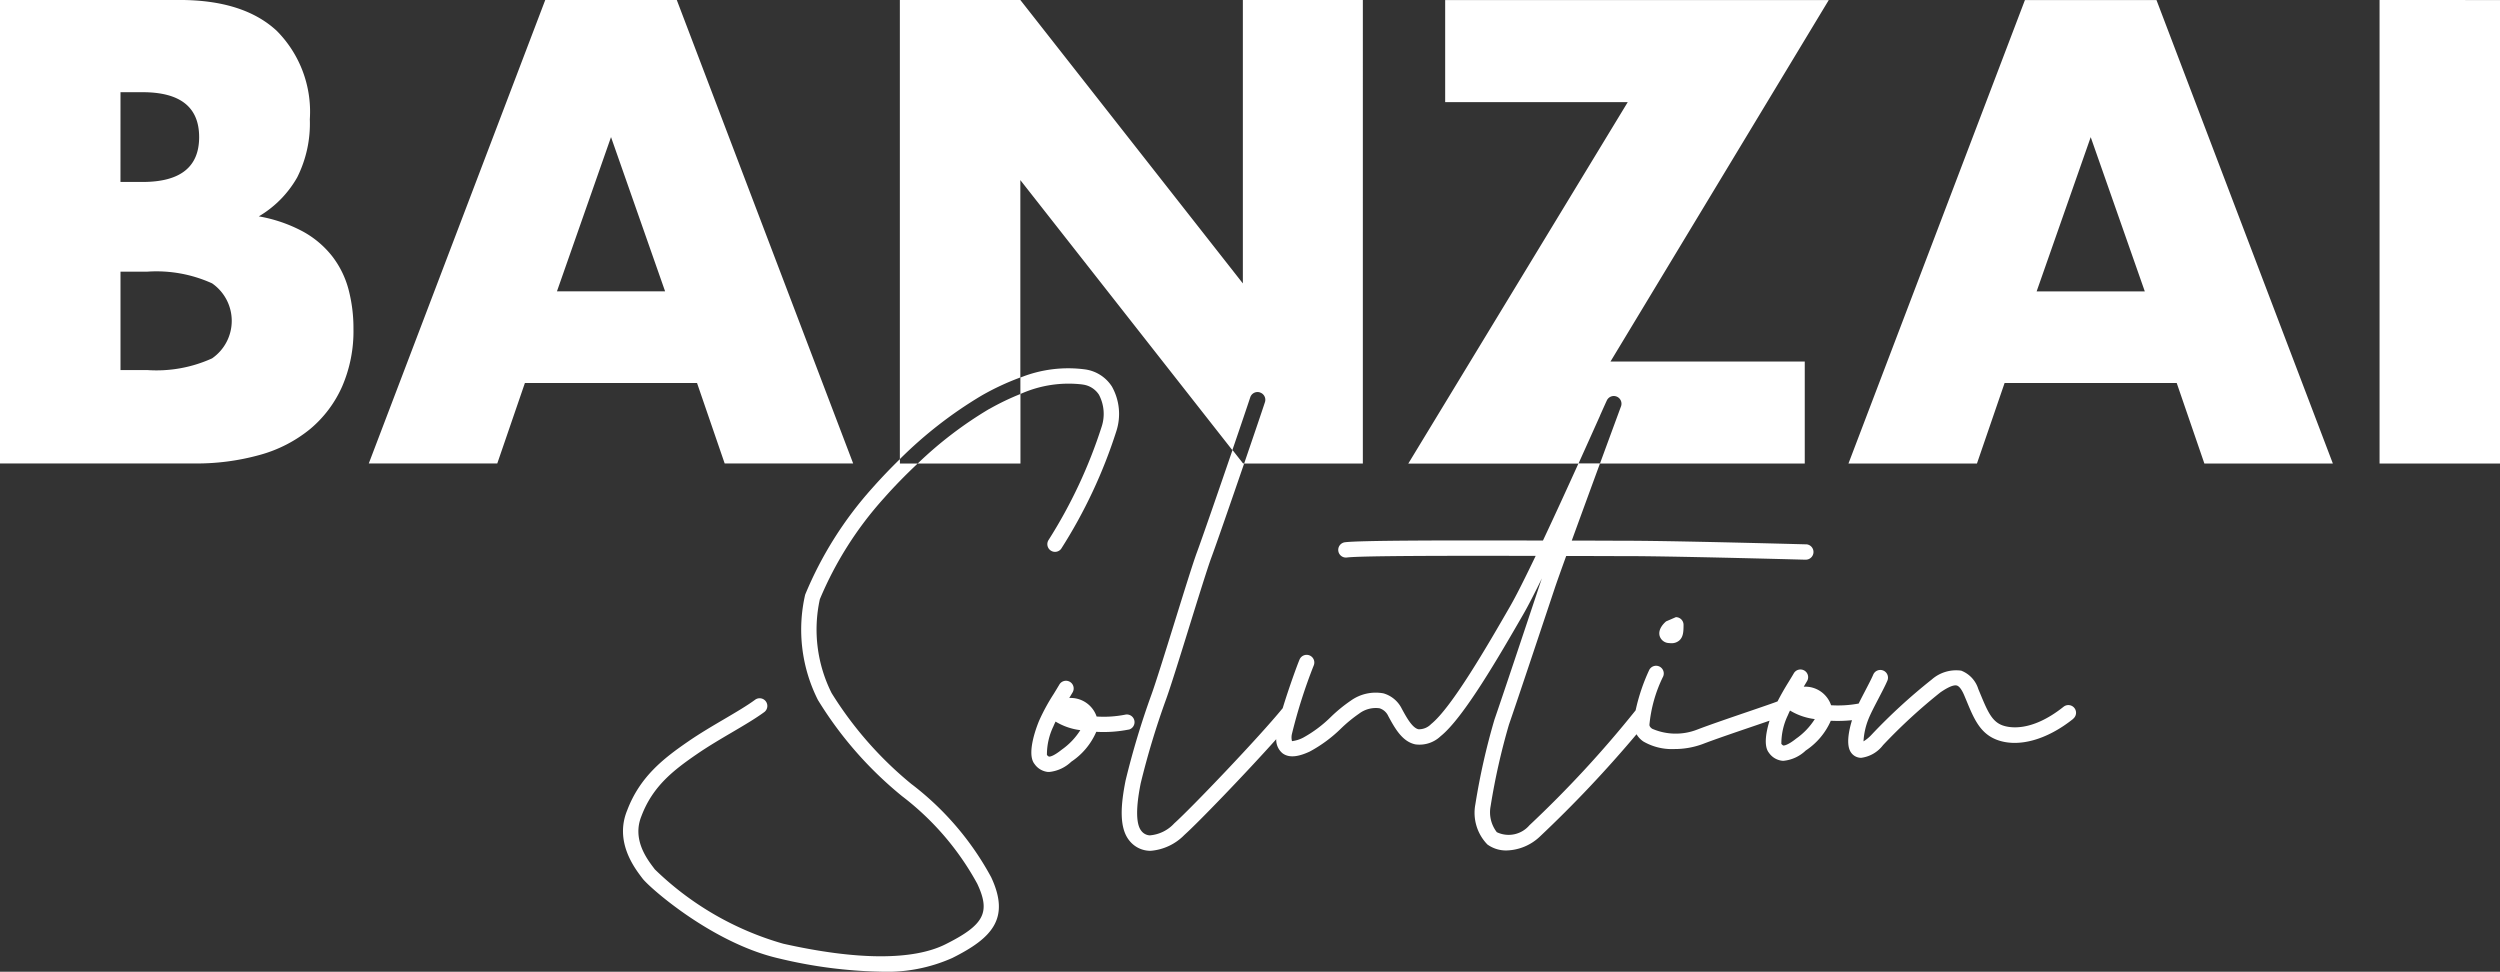
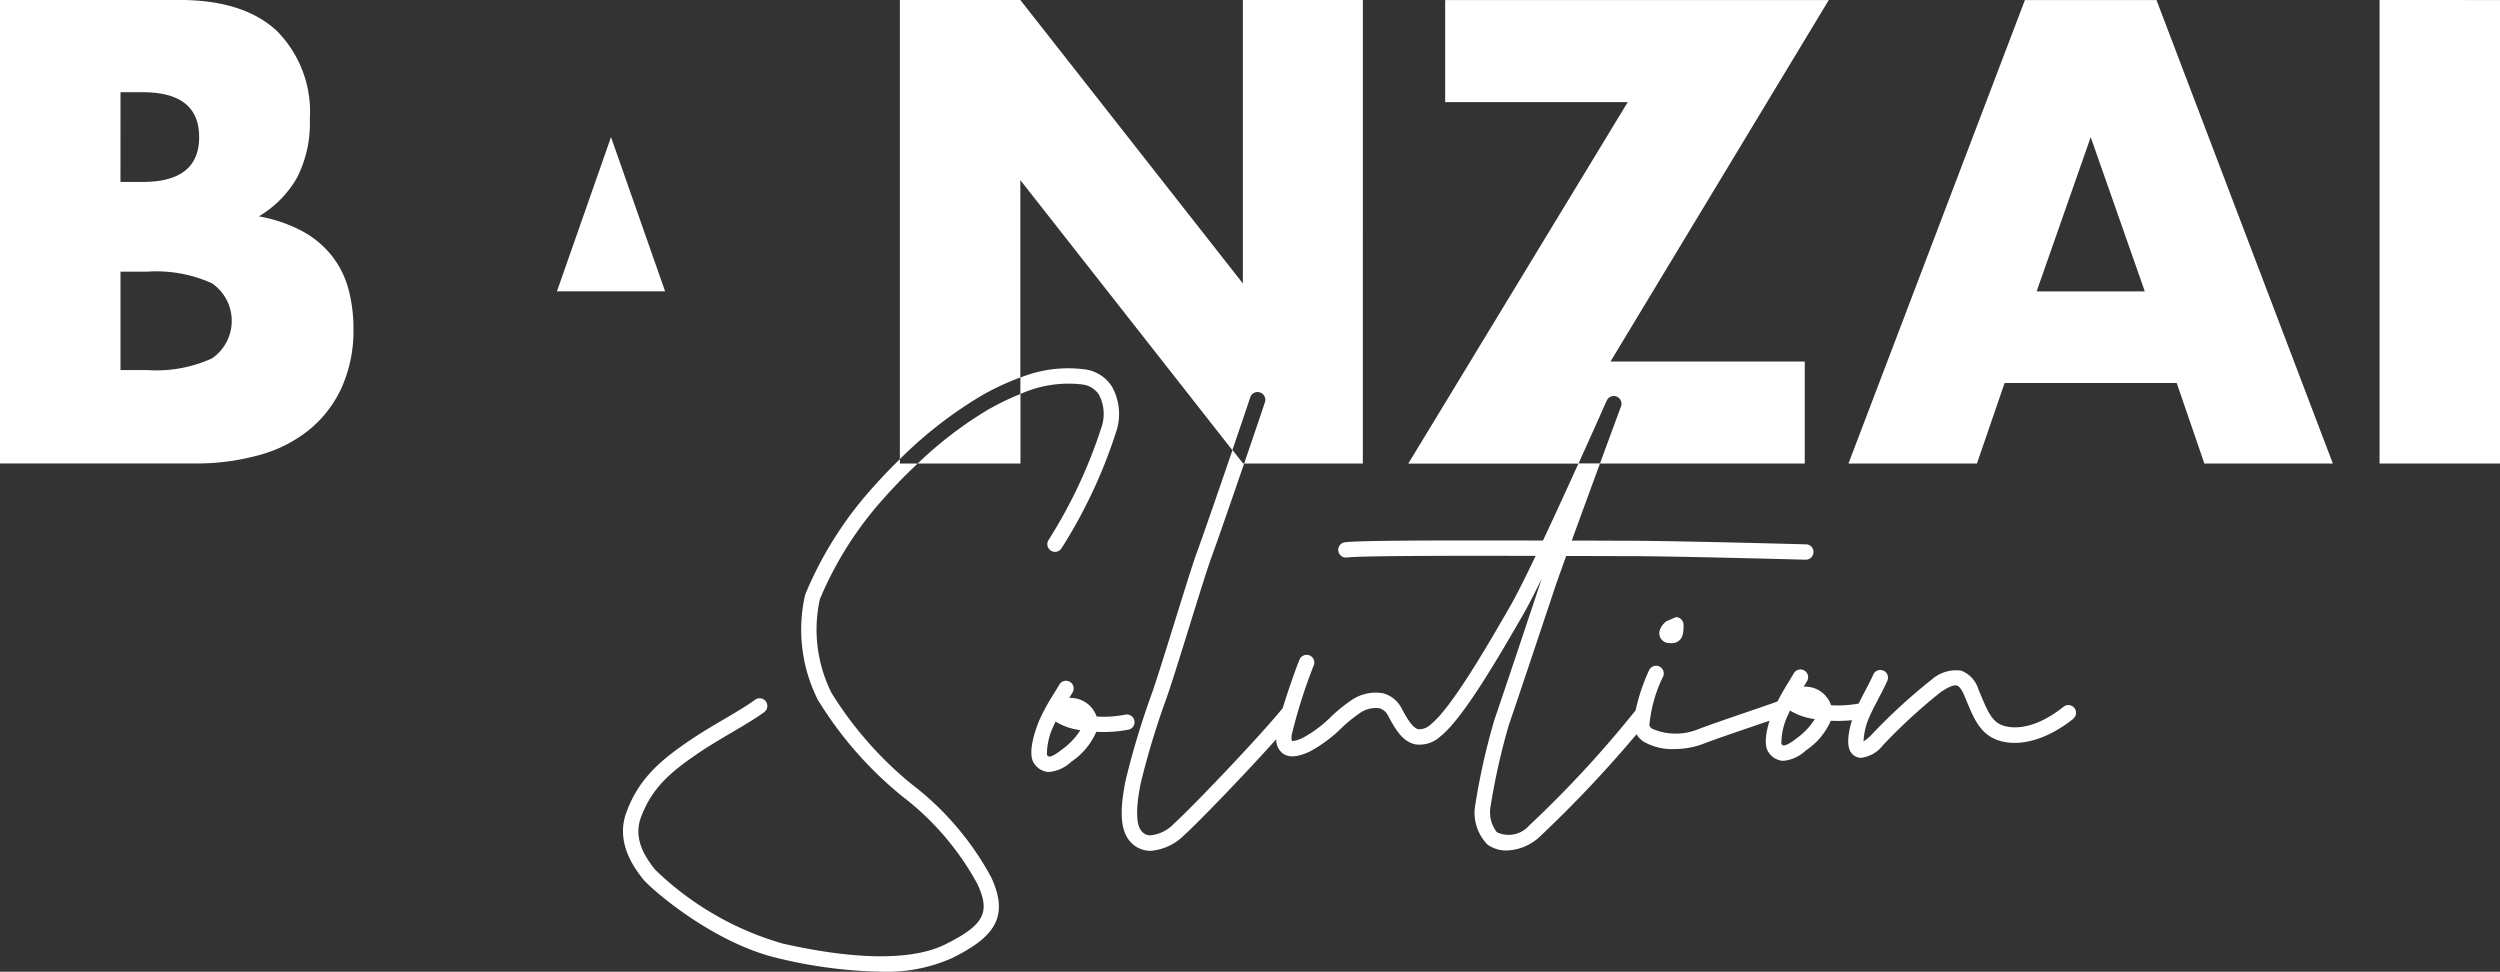
<svg xmlns="http://www.w3.org/2000/svg" width="187" height="72.687" viewBox="0 0 187 72.687">
  <rect x="0" y="0" width="187" height="72.687" fill="#333333" stroke="none" />
  <g id="bz-logo-w" transform="translate(-13562 -5002.379)">
-     <path id="パス_2882" data-name="パス 2882" d="M306.888,452.022a.575.575,0,0,1,.575.575c0,.515-.022.9-.31,1.162a.866.866,0,0,1-.6.212,1.805,1.805,0,0,1-.183-.011.751.751,0,0,1-.687-.51c-.164-.527.325-.986.479-1.114a49.661,49.661,0,0,0,.727-.314Zm-44.38-17.4a1.7,1.7,0,0,1,1.227.762,3.069,3.069,0,0,1,.2,2.4,36.755,36.755,0,0,1-3.962,8.458.575.575,0,0,0,.934.67,37.537,37.537,0,0,0,4.133-8.812,4.178,4.178,0,0,0-.337-3.331,2.843,2.843,0,0,0-2.013-1.28,9.576,9.576,0,0,0-4.831.612v1.23A8.79,8.79,0,0,1,262.508,434.618Zm-12.759,29.916a27.592,27.592,0,0,1-6.011-6.838,10.6,10.6,0,0,1-.88-7.018,26.627,26.627,0,0,1,4.792-7.558c.8-.906,1.655-1.775,2.526-2.592h-1.328V440.2c-.709.691-1.4,1.414-2.059,2.157a27.886,27.886,0,0,0-5.029,7.984,11.684,11.684,0,0,0,.955,7.877,28.334,28.334,0,0,0,6.294,7.194,20.692,20.692,0,0,1,5.624,6.551c1.009,2.148.52,3.08-2.38,4.53-2.42,1.21-6.616,1.195-12.137-.046a22.7,22.7,0,0,1-9.6-5.559l-.067-.089c-.533-.7-1.642-2.168-.934-3.9.841-2.225,2.381-3.418,4.159-4.64.828-.569,1.729-1.1,2.6-1.611.913-.537,1.777-1.045,2.436-1.531a.575.575,0,0,0-.684-.924c-.61.45-1.448.943-2.335,1.464s-1.806,1.062-2.668,1.655c-1.869,1.285-3.626,2.648-4.578,5.166-.952,2.32.53,4.275,1.087,5.011l.065.085c.492.657,5.235,4.861,10.263,5.99a35.147,35.147,0,0,0,7.564.977,11.994,11.994,0,0,0,5.34-1.024c2.947-1.474,4.368-2.935,2.907-6.047A21.762,21.762,0,0,0,249.748,464.534Zm16.214-4.108a9.649,9.649,0,0,1-2.428.169,5.123,5.123,0,0,1-1.87,2.237,2.79,2.79,0,0,1-1.649.766c-.028,0-.054,0-.082,0a1.391,1.391,0,0,1-1.02-.6c-.65-.811.247-3,.351-3.245a14.83,14.83,0,0,1,1.085-1.991c.143-.234.285-.466.423-.7a.575.575,0,0,1,.994.579c-.083.142-.168.283-.253.423a2.051,2.051,0,0,1,2.047,1.387,8.307,8.307,0,0,0,2.153-.142.575.575,0,0,1,.25,1.122Zm-3.617.045a4.679,4.679,0,0,1-1.856-.641q-.088.18-.166.365a4.874,4.874,0,0,0-.48,2.131c.092.1.13.118.161.121.048.011.311-.009.942-.514A5.125,5.125,0,0,0,262.345,460.471Zm74.258-.841c-1.978,1.577-4.11,2.161-5.7,1.564-1.26-.473-1.723-1.59-2.26-2.884l-.189-.451c-.179-.422-.368-.672-.546-.725-.334-.1-1.008.358-1.23.508a41.179,41.179,0,0,0-4.294,3.949,2.448,2.448,0,0,1-1.619.947c-.026,0-.053,0-.078,0a.923.923,0,0,1-.7-.4c-.4-.567-.135-1.725.075-2.412a10.633,10.633,0,0,1-1.585.042A5.128,5.128,0,0,1,316.6,462a2.788,2.788,0,0,1-1.648.766l-.083,0a1.392,1.392,0,0,1-1.02-.6c-.42-.526-.193-1.621.048-2.4l-1.132.388c-1.31.447-2.94,1-3.874,1.361a6.075,6.075,0,0,1-2.131.372,4.23,4.23,0,0,1-2.3-.563,1.7,1.7,0,0,1-.513-.543,91.291,91.291,0,0,1-7.26,7.681,3.754,3.754,0,0,1-2.453,1.011,2.372,2.372,0,0,1-1.442-.446,3.4,3.4,0,0,1-.9-3.011,50.4,50.4,0,0,1,1.431-6.342c.483-1.385,2.347-6.968,3.415-10.174.033-.1.077-.229.131-.382-.55,1.123-1.033,2.067-1.39,2.685-1.779,3.085-4.466,7.747-6.183,9.12a2.286,2.286,0,0,1-1.885.616c-.994-.2-1.548-1.221-2.037-2.122a1.065,1.065,0,0,0-.656-.58,2.069,2.069,0,0,0-1.521.4,10.655,10.655,0,0,0-1.315,1.074,10.326,10.326,0,0,1-2.383,1.766c-.586.269-1.436.576-2.032.127a1.315,1.315,0,0,1-.471-1.054c-2.271,2.541-5.837,6.24-6.874,7.166A3.973,3.973,0,0,1,267.6,469.5c-.054,0-.108,0-.161-.006a2,2,0,0,1-1.413-.739c-.843-1.011-.626-2.846-.3-4.508a61.244,61.244,0,0,1,1.932-6.421c.3-.818,1.026-3.146,1.726-5.4.72-2.317,1.4-4.506,1.693-5.289.359-.968,1.627-4.63,2.649-7.617l.786,1h.087c-.982,2.864-2.108,6.112-2.445,7.017-.281.753-.988,3.029-1.672,5.23-.7,2.264-1.432,4.608-1.745,5.454a59.856,59.856,0,0,0-1.882,6.243c-.135.7-.549,2.824.058,3.552a.852.852,0,0,0,.615.329,2.775,2.775,0,0,0,1.835-.894c1.263-1.127,6.352-6.451,8.1-8.6,0,0,.011-.007.015-.012.442-1.459,1.066-3.181,1.254-3.625a.575.575,0,1,1,1.059.446,39.1,39.1,0,0,0-1.616,5.08,1.117,1.117,0,0,0,0,.557,2.456,2.456,0,0,0,.845-.266,9.389,9.389,0,0,0,2.094-1.576,11.272,11.272,0,0,1,1.477-1.2,3.2,3.2,0,0,1,2.422-.534,2.214,2.214,0,0,1,1.372,1.144c.35.645.786,1.448,1.255,1.543a1.255,1.255,0,0,0,.939-.387c1.547-1.237,4.276-5.969,5.906-8.8.462-.8,1.148-2.175,1.917-3.781-5.7-.015-13.173-.015-14.129.122a.575.575,0,0,1-.162-1.138c1.019-.146,7.765-.152,14.836-.132.888-1.884,1.837-3.96,2.658-5.773h1.609c-.678,1.848-1.462,3.99-2.113,5.779l1.021,0c1.332,0,2.4.009,3.01.009,2.148,0,6.651.089,13.383.266l.123,0a.575.575,0,0,1-.015,1.149h-.015l-.123,0c-6.723-.177-11.215-.266-13.353-.266-.616,0-1.68,0-3.015-.009l-1.432,0c-.409,1.131-.723,2.011-.855,2.409-1.07,3.208-2.935,8.8-3.421,10.189a49.357,49.357,0,0,0-1.375,6.106,2.428,2.428,0,0,0,.462,1.955,2.046,2.046,0,0,0,2.438-.515,82.576,82.576,0,0,0,7.945-8.6,14.351,14.351,0,0,1,1.014-3.012.575.575,0,0,1,1.045.479,10.352,10.352,0,0,0-1.027,3.611c0,.043,0,.157.205.3a4.415,4.415,0,0,0,3.367.064c.954-.366,2.594-.926,3.913-1.376.969-.332,1.883-.644,2.1-.735.249-.487.518-.956.793-1.4.143-.233.286-.465.422-.7a.575.575,0,0,1,.994.579c-.083.142-.168.283-.253.423a2.042,2.042,0,0,1,2.047,1.387,8.436,8.436,0,0,0,2.064-.127c.147-.3.311-.612.473-.925.251-.483.49-.938.615-1.235a.575.575,0,1,1,1.06.446c-.144.341-.393.817-.655,1.321-.287.55-.584,1.118-.746,1.516a5.238,5.238,0,0,0-.386,1.706,2.787,2.787,0,0,0,.624-.52,42.333,42.333,0,0,1,4.485-4.11,2.759,2.759,0,0,1,2.2-.659,2.154,2.154,0,0,1,1.279,1.377l.192.461c.517,1.246.846,1.964,1.6,2.248.454.171,2.125.574,4.585-1.386a.575.575,0,1,1,.716.9Zm-19.321.013a4.663,4.663,0,0,1-1.856-.64q-.089.18-.166.365a4.867,4.867,0,0,0-.481,2.131c.093.1.13.118.162.121s.311-.01.941-.514A5.114,5.114,0,0,0,317.283,459.643Zm-41.5-24.43a.574.574,0,0,1,.369.724c-.2.614-.841,2.5-1.557,4.591h8.88V405.859H274.5v21.2l-16.644-21.2h-9.013V440.2a31.485,31.485,0,0,1,6.131-4.762,19.218,19.218,0,0,1,2.882-1.344V419.331l15.858,20.2c.625-1.823,1.157-3.4,1.337-3.946A.573.573,0,0,1,275.78,435.213Zm-20.237,1.227a18.987,18.987,0,0,1,2.318-1.115v5.2h-7.685A29.305,29.305,0,0,1,255.542,436.44Zm45.677.491c-.393.878-.965,2.154-1.618,3.6H286.874l16.415-27.036H289.633v-7.633h28.691L302,432.9h14.53v7.633H301.211c.866-2.358,1.558-4.235,1.576-4.282a.575.575,0,0,0-1.062-.438C301.641,435.992,301.465,436.384,301.22,436.931Zm67.315-31.072v34.669h-9.013V405.859Zm-25.7,0h-9.84l-13.2,34.669h9.611l2.068-6.023h12.875l2.069,6.023h9.611Zm-8.965,21.794,4.046-11.54,4.046,11.54ZM232.158,405.859h-9.84l-13.2,34.669h9.611l2.068-6.023h12.874l2.069,6.023h9.611Zm-8.965,21.794,4.045-11.54,4.046,11.54Zm-15.587-.138a6.991,6.991,0,0,0-1.219-2.483,7.138,7.138,0,0,0-2.207-1.862,10.928,10.928,0,0,0-3.287-1.127,7.923,7.923,0,0,0,2.873-2.919,8.981,8.981,0,0,0,.943-4.346,8.582,8.582,0,0,0-2.483-6.621q-2.483-2.3-7.265-2.3H181.534v34.669h14.484a17.677,17.677,0,0,0,4.966-.644,10.215,10.215,0,0,0,3.747-1.93,8.78,8.78,0,0,0,2.391-3.174,10.4,10.4,0,0,0,.851-4.322A11.4,11.4,0,0,0,207.606,427.515Zm-17.059-14.759H192.2q4.229,0,4.23,3.357t-4.23,3.356h-1.655Zm6.851,19.909a10.057,10.057,0,0,1-4.874.873h-1.977v-7.357h1.977a10.067,10.067,0,0,1,4.874.873,3.411,3.411,0,0,1,0,5.61Z" transform="translate(13380.466 4596.52)" fill="#fff" />
+     <path id="パス_2882" data-name="パス 2882" d="M306.888,452.022a.575.575,0,0,1,.575.575c0,.515-.022.9-.31,1.162a.866.866,0,0,1-.6.212,1.805,1.805,0,0,1-.183-.011.751.751,0,0,1-.687-.51c-.164-.527.325-.986.479-1.114a49.661,49.661,0,0,0,.727-.314Zm-44.38-17.4a1.7,1.7,0,0,1,1.227.762,3.069,3.069,0,0,1,.2,2.4,36.755,36.755,0,0,1-3.962,8.458.575.575,0,0,0,.934.67,37.537,37.537,0,0,0,4.133-8.812,4.178,4.178,0,0,0-.337-3.331,2.843,2.843,0,0,0-2.013-1.28,9.576,9.576,0,0,0-4.831.612v1.23A8.79,8.79,0,0,1,262.508,434.618Zm-12.759,29.916a27.592,27.592,0,0,1-6.011-6.838,10.6,10.6,0,0,1-.88-7.018,26.627,26.627,0,0,1,4.792-7.558c.8-.906,1.655-1.775,2.526-2.592h-1.328V440.2c-.709.691-1.4,1.414-2.059,2.157a27.886,27.886,0,0,0-5.029,7.984,11.684,11.684,0,0,0,.955,7.877,28.334,28.334,0,0,0,6.294,7.194,20.692,20.692,0,0,1,5.624,6.551c1.009,2.148.52,3.08-2.38,4.53-2.42,1.21-6.616,1.195-12.137-.046a22.7,22.7,0,0,1-9.6-5.559l-.067-.089c-.533-.7-1.642-2.168-.934-3.9.841-2.225,2.381-3.418,4.159-4.64.828-.569,1.729-1.1,2.6-1.611.913-.537,1.777-1.045,2.436-1.531a.575.575,0,0,0-.684-.924c-.61.45-1.448.943-2.335,1.464s-1.806,1.062-2.668,1.655c-1.869,1.285-3.626,2.648-4.578,5.166-.952,2.32.53,4.275,1.087,5.011l.065.085c.492.657,5.235,4.861,10.263,5.99a35.147,35.147,0,0,0,7.564.977,11.994,11.994,0,0,0,5.34-1.024c2.947-1.474,4.368-2.935,2.907-6.047A21.762,21.762,0,0,0,249.748,464.534Zm16.214-4.108a9.649,9.649,0,0,1-2.428.169,5.123,5.123,0,0,1-1.87,2.237,2.79,2.79,0,0,1-1.649.766c-.028,0-.054,0-.082,0a1.391,1.391,0,0,1-1.02-.6c-.65-.811.247-3,.351-3.245a14.83,14.83,0,0,1,1.085-1.991c.143-.234.285-.466.423-.7a.575.575,0,0,1,.994.579c-.083.142-.168.283-.253.423a2.051,2.051,0,0,1,2.047,1.387,8.307,8.307,0,0,0,2.153-.142.575.575,0,0,1,.25,1.122Zm-3.617.045a4.679,4.679,0,0,1-1.856-.641q-.088.18-.166.365a4.874,4.874,0,0,0-.48,2.131c.092.1.13.118.161.121.048.011.311-.009.942-.514A5.125,5.125,0,0,0,262.345,460.471Zm74.258-.841c-1.978,1.577-4.11,2.161-5.7,1.564-1.26-.473-1.723-1.59-2.26-2.884l-.189-.451c-.179-.422-.368-.672-.546-.725-.334-.1-1.008.358-1.23.508a41.179,41.179,0,0,0-4.294,3.949,2.448,2.448,0,0,1-1.619.947c-.026,0-.053,0-.078,0a.923.923,0,0,1-.7-.4c-.4-.567-.135-1.725.075-2.412a10.633,10.633,0,0,1-1.585.042A5.128,5.128,0,0,1,316.6,462a2.788,2.788,0,0,1-1.648.766l-.083,0a1.392,1.392,0,0,1-1.02-.6c-.42-.526-.193-1.621.048-2.4l-1.132.388c-1.31.447-2.94,1-3.874,1.361a6.075,6.075,0,0,1-2.131.372,4.23,4.23,0,0,1-2.3-.563,1.7,1.7,0,0,1-.513-.543,91.291,91.291,0,0,1-7.26,7.681,3.754,3.754,0,0,1-2.453,1.011,2.372,2.372,0,0,1-1.442-.446,3.4,3.4,0,0,1-.9-3.011,50.4,50.4,0,0,1,1.431-6.342c.483-1.385,2.347-6.968,3.415-10.174.033-.1.077-.229.131-.382-.55,1.123-1.033,2.067-1.39,2.685-1.779,3.085-4.466,7.747-6.183,9.12a2.286,2.286,0,0,1-1.885.616c-.994-.2-1.548-1.221-2.037-2.122a1.065,1.065,0,0,0-.656-.58,2.069,2.069,0,0,0-1.521.4,10.655,10.655,0,0,0-1.315,1.074,10.326,10.326,0,0,1-2.383,1.766c-.586.269-1.436.576-2.032.127a1.315,1.315,0,0,1-.471-1.054c-2.271,2.541-5.837,6.24-6.874,7.166A3.973,3.973,0,0,1,267.6,469.5c-.054,0-.108,0-.161-.006a2,2,0,0,1-1.413-.739c-.843-1.011-.626-2.846-.3-4.508a61.244,61.244,0,0,1,1.932-6.421c.3-.818,1.026-3.146,1.726-5.4.72-2.317,1.4-4.506,1.693-5.289.359-.968,1.627-4.63,2.649-7.617l.786,1h.087c-.982,2.864-2.108,6.112-2.445,7.017-.281.753-.988,3.029-1.672,5.23-.7,2.264-1.432,4.608-1.745,5.454a59.856,59.856,0,0,0-1.882,6.243c-.135.7-.549,2.824.058,3.552a.852.852,0,0,0,.615.329,2.775,2.775,0,0,0,1.835-.894c1.263-1.127,6.352-6.451,8.1-8.6,0,0,.011-.007.015-.012.442-1.459,1.066-3.181,1.254-3.625a.575.575,0,1,1,1.059.446,39.1,39.1,0,0,0-1.616,5.08,1.117,1.117,0,0,0,0,.557,2.456,2.456,0,0,0,.845-.266,9.389,9.389,0,0,0,2.094-1.576,11.272,11.272,0,0,1,1.477-1.2,3.2,3.2,0,0,1,2.422-.534,2.214,2.214,0,0,1,1.372,1.144c.35.645.786,1.448,1.255,1.543a1.255,1.255,0,0,0,.939-.387c1.547-1.237,4.276-5.969,5.906-8.8.462-.8,1.148-2.175,1.917-3.781-5.7-.015-13.173-.015-14.129.122a.575.575,0,0,1-.162-1.138c1.019-.146,7.765-.152,14.836-.132.888-1.884,1.837-3.96,2.658-5.773h1.609c-.678,1.848-1.462,3.99-2.113,5.779l1.021,0c1.332,0,2.4.009,3.01.009,2.148,0,6.651.089,13.383.266l.123,0a.575.575,0,0,1-.015,1.149h-.015l-.123,0c-6.723-.177-11.215-.266-13.353-.266-.616,0-1.68,0-3.015-.009l-1.432,0c-.409,1.131-.723,2.011-.855,2.409-1.07,3.208-2.935,8.8-3.421,10.189a49.357,49.357,0,0,0-1.375,6.106,2.428,2.428,0,0,0,.462,1.955,2.046,2.046,0,0,0,2.438-.515,82.576,82.576,0,0,0,7.945-8.6,14.351,14.351,0,0,1,1.014-3.012.575.575,0,0,1,1.045.479,10.352,10.352,0,0,0-1.027,3.611c0,.043,0,.157.205.3a4.415,4.415,0,0,0,3.367.064c.954-.366,2.594-.926,3.913-1.376.969-.332,1.883-.644,2.1-.735.249-.487.518-.956.793-1.4.143-.233.286-.465.422-.7a.575.575,0,0,1,.994.579c-.083.142-.168.283-.253.423a2.042,2.042,0,0,1,2.047,1.387,8.436,8.436,0,0,0,2.064-.127c.147-.3.311-.612.473-.925.251-.483.49-.938.615-1.235a.575.575,0,1,1,1.06.446c-.144.341-.393.817-.655,1.321-.287.55-.584,1.118-.746,1.516a5.238,5.238,0,0,0-.386,1.706,2.787,2.787,0,0,0,.624-.52,42.333,42.333,0,0,1,4.485-4.11,2.759,2.759,0,0,1,2.2-.659,2.154,2.154,0,0,1,1.279,1.377l.192.461c.517,1.246.846,1.964,1.6,2.248.454.171,2.125.574,4.585-1.386a.575.575,0,1,1,.716.9Zm-19.321.013a4.663,4.663,0,0,1-1.856-.64q-.089.18-.166.365a4.867,4.867,0,0,0-.481,2.131c.093.1.13.118.162.121s.311-.01.941-.514A5.114,5.114,0,0,0,317.283,459.643Zm-41.5-24.43a.574.574,0,0,1,.369.724c-.2.614-.841,2.5-1.557,4.591h8.88V405.859H274.5v21.2l-16.644-21.2h-9.013V440.2a31.485,31.485,0,0,1,6.131-4.762,19.218,19.218,0,0,1,2.882-1.344V419.331l15.858,20.2c.625-1.823,1.157-3.4,1.337-3.946A.573.573,0,0,1,275.78,435.213Zm-20.237,1.227a18.987,18.987,0,0,1,2.318-1.115v5.2h-7.685A29.305,29.305,0,0,1,255.542,436.44Zm45.677.491c-.393.878-.965,2.154-1.618,3.6H286.874l16.415-27.036H289.633v-7.633h28.691L302,432.9h14.53v7.633H301.211c.866-2.358,1.558-4.235,1.576-4.282a.575.575,0,0,0-1.062-.438C301.641,435.992,301.465,436.384,301.22,436.931Zm67.315-31.072v34.669h-9.013V405.859Zm-25.7,0h-9.84l-13.2,34.669h9.611l2.068-6.023h12.875l2.069,6.023h9.611Zm-8.965,21.794,4.046-11.54,4.046,11.54ZM232.158,405.859h-9.84h9.611l2.068-6.023h12.874l2.069,6.023h9.611Zm-8.965,21.794,4.045-11.54,4.046,11.54Zm-15.587-.138a6.991,6.991,0,0,0-1.219-2.483,7.138,7.138,0,0,0-2.207-1.862,10.928,10.928,0,0,0-3.287-1.127,7.923,7.923,0,0,0,2.873-2.919,8.981,8.981,0,0,0,.943-4.346,8.582,8.582,0,0,0-2.483-6.621q-2.483-2.3-7.265-2.3H181.534v34.669h14.484a17.677,17.677,0,0,0,4.966-.644,10.215,10.215,0,0,0,3.747-1.93,8.78,8.78,0,0,0,2.391-3.174,10.4,10.4,0,0,0,.851-4.322A11.4,11.4,0,0,0,207.606,427.515Zm-17.059-14.759H192.2q4.229,0,4.23,3.357t-4.23,3.356h-1.655Zm6.851,19.909a10.057,10.057,0,0,1-4.874.873h-1.977v-7.357h1.977a10.067,10.067,0,0,1,4.874.873,3.411,3.411,0,0,1,0,5.61Z" transform="translate(13380.466 4596.52)" fill="#fff" />
  </g>
</svg>